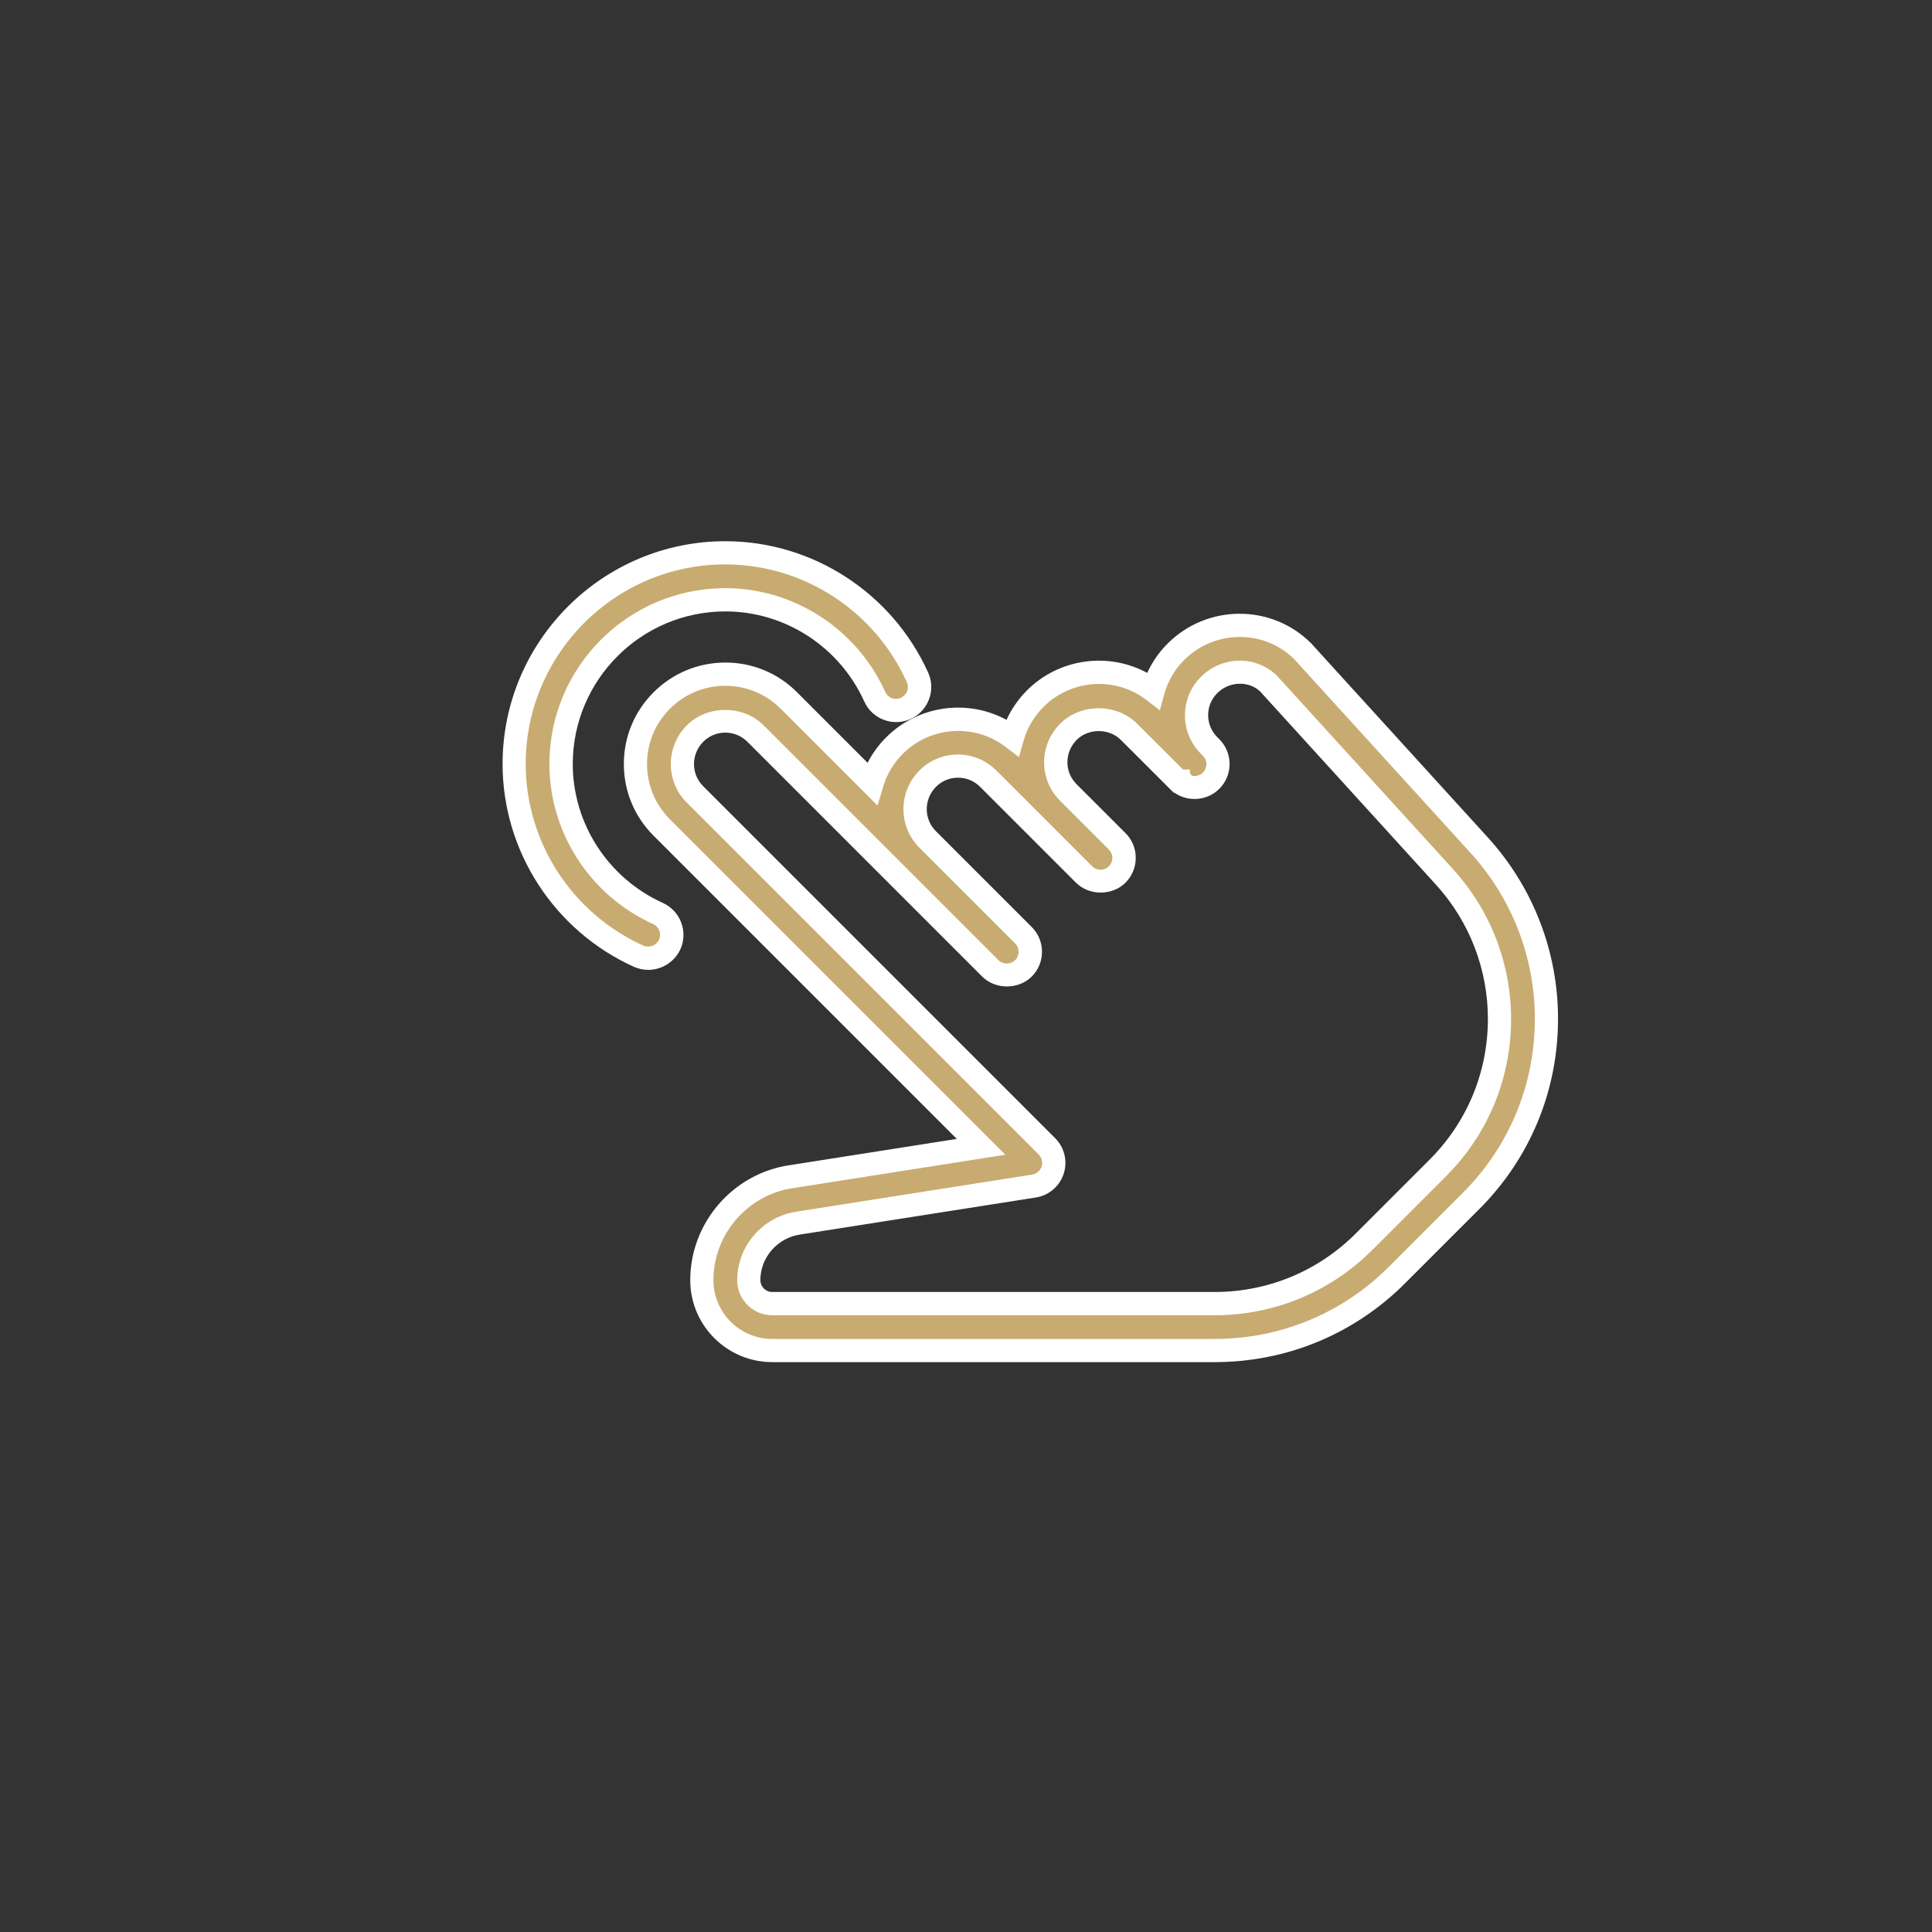
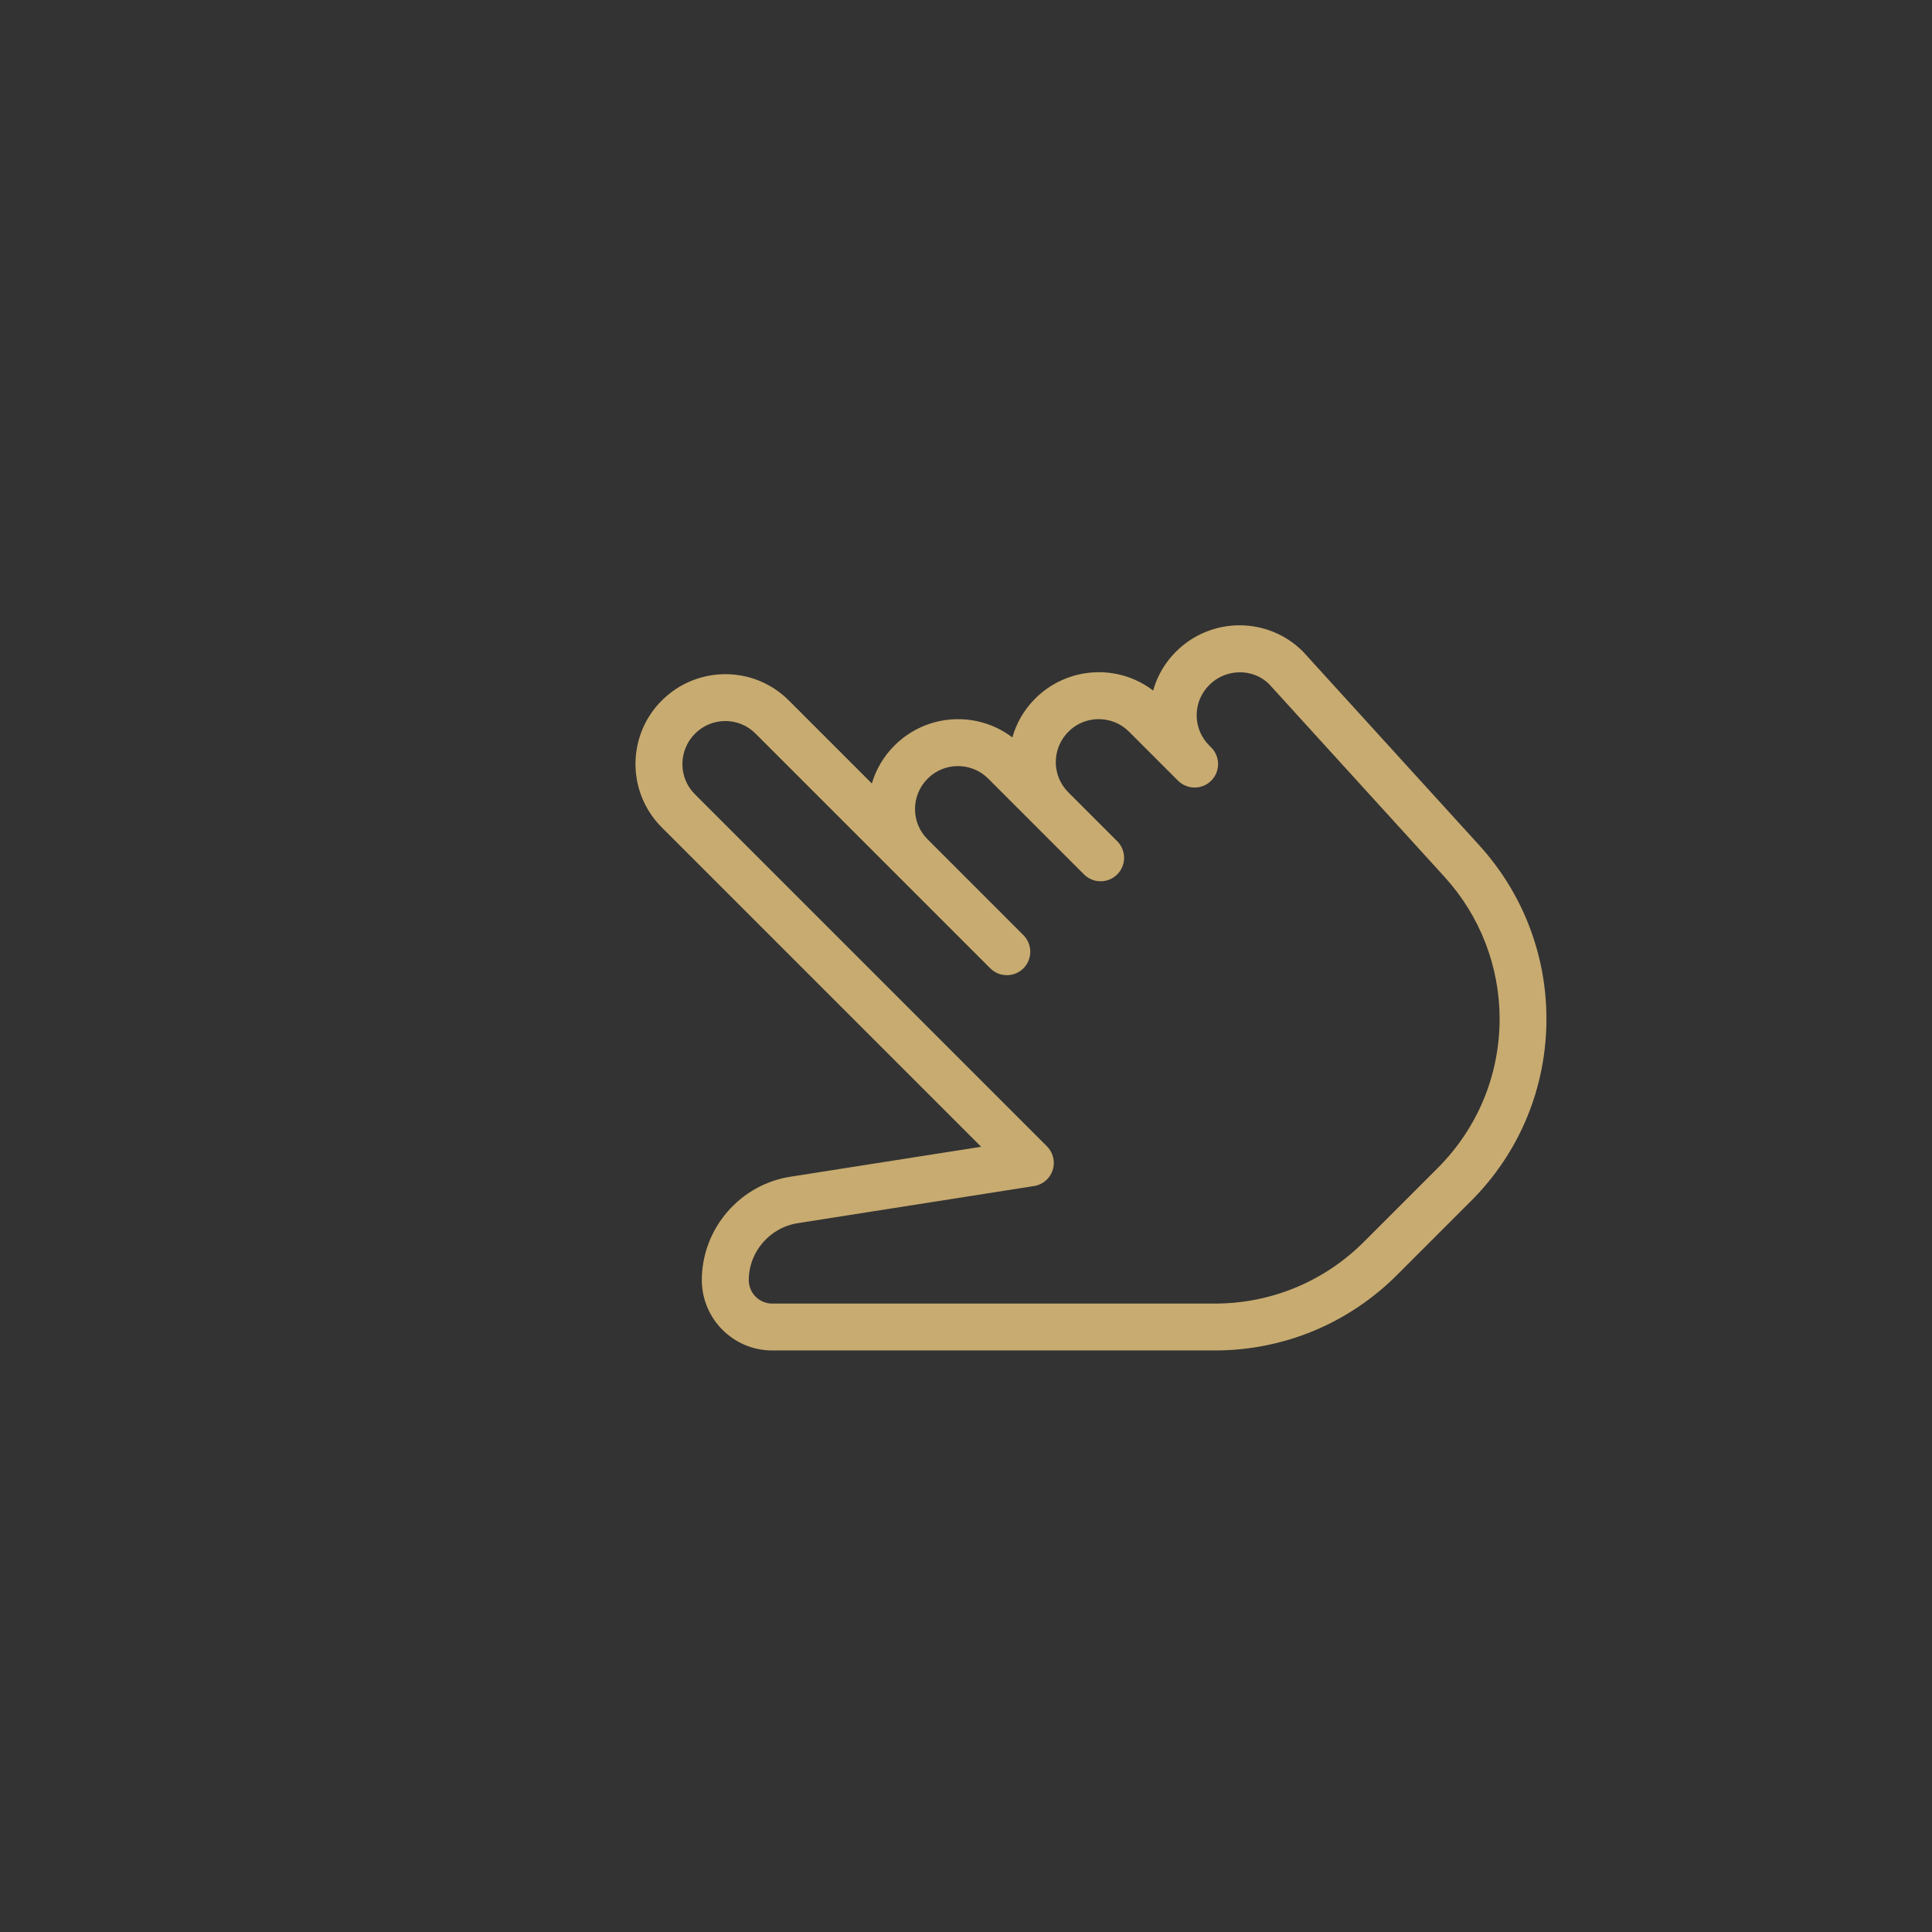
<svg xmlns="http://www.w3.org/2000/svg" version="1.1" x="0px" y="0px" viewBox="0 0 300 300" style="enable-background:new 0 0 300 300;" xml:space="preserve">
  <rect x="0" y="0" width="300" height="300" fill="#333333" stroke="none" />
  <style type="text/css">
	.st0{fill:#E94A52;}
	.st1{fill:none;stroke:#C8AB70;stroke-width:3;stroke-linecap:round;stroke-linejoin:round;stroke-miterlimit:10;}
	.st2{fill:#C8AB70;}
	.st3{fill:#FFFFFF;}
	.st4{fill:#006898;}
	.st5{fill:#272B44;}
	.st6{fill:none;stroke:#000000;stroke-width:1.441;stroke-miterlimit:10;stroke-dasharray:4.324,4.324;}
	.st7{fill:#C8AB70;stroke:#FFFFFF;stroke-width:0.75;stroke-linecap:round;stroke-miterlimit:10;}
	.st8{fill:none;stroke:#C8AB70;stroke-width:4;stroke-linecap:round;stroke-linejoin:round;stroke-miterlimit:10;}
	.st9{fill:#C7AA70;}
	.st10{fill:none;}
	.st11{fill:none;stroke:#C8AB70;stroke-width:5.24;stroke-linecap:round;stroke-miterlimit:10;}
	.st12{fill:#C8AB70;stroke:#FFFFFF;stroke-width:7.256;stroke-linecap:round;stroke-miterlimit:10;}
	.st13{fill:#C8AB70;stroke:#FFFFFF;stroke-width:0.851;stroke-linecap:round;stroke-linejoin:round;stroke-miterlimit:10;}
	.st14{fill:#888888;}
	.st15{fill:#5D4F23;}
	.st16{fill:#EC8A84;}
	.st17{fill:#FFE449;}
	.st18{opacity:0.16;fill:#006898;}
	.st19{fill:#FC4931;}
	.st20{fill:#FFFFFF;stroke:#C8AB70;stroke-width:1.5;stroke-miterlimit:10;}
	.st21{fill:#C8AB70;stroke:#FFFFFF;stroke-width:2.7;stroke-linecap:round;stroke-miterlimit:10;}
	.st22{fill:#FFFFFF;stroke:#C8AB70;stroke-width:2.75;stroke-miterlimit:10;}
	.st23{opacity:0.13;fill:#006898;enable-background:new    ;}
	.st24{fill:#FFFFFF;stroke:#006898;stroke-width:2.812;stroke-linecap:round;stroke-linejoin:round;}
	.st25{fill:none;stroke:#006898;stroke-width:1.125;}
	.st26{opacity:0.13;fill:#C8AB70;enable-background:new    ;}
	.st27{fill:none;stroke:#C8AB70;stroke-width:1.548;stroke-miterlimit:4.001;}
	.st28{opacity:0.13;fill:#FC4931;enable-background:new    ;}
	.st29{display:none;fill:#FFE449;}
	.st30{fill:#585858;}
	.st31{fill:#F9F9F9;}
	.st32{fill:#201F84;}
	.st33{fill:#6AC7A3;}
	.st34{fill:#DE7C87;}
	.st35{fill:#473CA2;}
	.st36{fill:#4D8AD7;}
	.st37{opacity:0.069;fill:#FC4931;enable-background:new    ;}
	.st38{fill:#FFFFFF;stroke:#C7AA70;stroke-width:4.292;stroke-miterlimit:10;}
	.st39{fill:none;stroke:#FFE449;stroke-width:20.623;}
	.st40{fill:none;stroke:#FC4931;stroke-width:5;}
	.st41{fill:none;stroke:#C8AB70;stroke-width:3;stroke-linecap:round;stroke-miterlimit:10;}
	.st42{fill:#FFFFFF;stroke:#C8AB70;stroke-width:3;stroke-linecap:round;stroke-miterlimit:10;}
</style>
  <g id="Calque_1">
    <path id="XMLID_240_" class="st2" d="M229.71,131.27l-27.4-30.11c-5.42-5.42-14.25-5.43-19.72,0.04c-1.73,1.73-2.91,3.81-3.53,6.03   c-5.45-4.18-13.31-3.76-18.33,1.26c-1.73,1.73-2.91,3.81-3.53,6.02c-5.45-4.16-13.31-3.75-18.32,1.27c-1.7,1.7-2.86,3.72-3.5,5.88   l-12.91-12.91c-5.42-5.42-14.25-5.43-19.72,0.04c-5.43,5.42-5.43,14.25,0,19.68l49.6,49.6l-29.42,4.62   c-7.95,1.14-13.95,8.04-13.95,16.08c0,6.02,4.9,10.93,10.93,10.93h68.7c10.7,0,20.77-4.17,28.34-11.74l11.46-11.46   c7.56-7.55,11.72-17.61,11.72-28.3C240.13,148.23,236.43,138.66,229.71,131.27L229.71,131.27z M223.26,181.36l-11.46,11.46   c-6.19,6.19-14.43,9.6-23.19,9.6h-68.7c-2.01,0-3.64-1.63-3.64-3.64c0-4.43,3.31-8.24,7.75-8.87l36.54-5.74   c1.36-0.21,2.47-1.16,2.9-2.47c0.42-1.3,0.08-2.73-0.89-3.7l-54.67-54.67c-2.59-2.59-2.59-6.8,0.04-9.43c1.3-1.29,3-1.94,4.69-1.94   c1.7,0,3.4,0.65,4.69,1.95l36.45,36.45c1.42,1.42,3.73,1.42,5.15,0c0.71-0.71,1.06-1.65,1.06-2.58s-0.36-1.86-1.07-2.58   l-14.89-14.89c-2.59-2.59-2.59-6.79,0.04-9.42c2.58-2.58,6.8-2.58,9.38,0l14.89,14.89c1.42,1.42,3.73,1.42,5.15,0   c0.71-0.71,1.07-1.65,1.07-2.58s-0.36-1.87-1.07-2.58l-7.6-7.6c-2.59-2.59-2.59-6.79,0.04-9.42c2.58-2.58,6.8-2.58,9.38,0   l7.64,7.64c0.01,0.01,0.01,0.01,0.01,0.01l0.01,0.01c0.01,0.01,0.01,0.01,0.01,0.01c0.01,0.01,0.01,0.01,0.01,0.01h0.01   c0.01,0,0.01,0.01,0.01,0.01c1.43,1.36,3.69,1.33,5.08-0.07c1.42-1.42,1.42-3.73,0-5.15l-0.31-0.31c-1.25-1.25-1.95-2.92-1.95-4.69   c0-1.77,0.68-3.43,1.98-4.73c2.6-2.58,6.79-2.57,9.26-0.12l27.28,29.98c5.49,6.04,8.52,13.87,8.52,22.03   C232.85,166.95,229.44,175.17,223.26,181.36L223.26,181.36z M223.26,181.36" />
-     <path id="XMLID_235_" class="st3" d="M188.61,211.51h-68.7c-7.02,0-12.73-5.71-12.73-12.73c0-8.92,6.66-16.6,15.49-17.86l25.9-4.07   l-47.1-47.1c-2.97-2.97-4.6-6.91-4.6-11.12c0-4.2,1.63-8.15,4.6-11.11c2.98-2.99,6.94-4.63,11.15-4.64c0.01,0,0.01,0,0.02,0   c4.2,0,8.14,1.63,11.1,4.59l10.98,10.98c0.74-1.45,1.71-2.79,2.88-3.95c4.99-5,12.66-6,18.69-2.72c0.77-1.68,1.84-3.24,3.16-4.56   c5-5.01,12.67-6.01,18.69-2.73c0.77-1.68,1.84-3.24,3.17-4.56c6.15-6.15,16.14-6.17,22.27-0.05l27.46,30.17   c7.02,7.72,10.89,17.72,10.89,28.15c0,11.18-4.35,21.68-12.25,29.57l-11.46,11.46C210.31,207.16,199.79,211.51,188.61,211.51z    M112.64,106.49c-0.01,0-0.01,0-0.02,0c-3.25,0-6.31,1.27-8.61,3.58c-2.28,2.28-3.54,5.32-3.54,8.56c0,3.24,1.26,6.29,3.54,8.57   l52.11,52.11l-32.92,5.17c-7.09,1.01-12.42,7.16-12.42,14.3c0,5.03,4.09,9.13,9.13,9.13h68.7c10.22,0,19.83-3.98,27.06-11.21   l11.46-11.46c7.22-7.21,11.2-16.81,11.2-27.03c0-9.53-3.53-18.67-9.95-25.73l-27.39-30.1c-4.67-4.66-12.37-4.64-17.12,0.11   c-1.46,1.46-2.52,3.27-3.06,5.23l-0.71,2.57l-2.12-1.62c-4.8-3.67-11.66-3.2-15.96,1.11c-1.45,1.46-2.52,3.27-3.08,5.24l-0.72,2.54   l-2.1-1.6c-4.8-3.67-11.66-3.19-15.95,1.11c-1.43,1.43-2.48,3.2-3.04,5.11l-0.86,2.91l-15.06-15.06   C118.91,107.75,115.88,106.49,112.64,106.49z M188.61,204.23h-68.7c-3,0-5.44-2.44-5.44-5.44c0-5.32,3.99-9.9,9.29-10.66   l36.51-5.74c0.69-0.11,1.25-0.59,1.47-1.26c0.21-0.64,0.03-1.38-0.45-1.86l-54.67-54.67c-3.29-3.29-3.27-8.66,0.03-11.97   c3.2-3.19,8.74-3.19,11.93,0.01l36.45,36.45c0.69,0.7,1.91,0.7,2.6,0c0.35-0.34,0.54-0.81,0.54-1.3c0-0.49-0.19-0.95-0.54-1.3   l-14.89-14.89c-3.29-3.29-3.27-8.66,0.04-11.97c3.29-3.29,8.63-3.29,11.92,0l14.89,14.89c0.69,0.7,1.91,0.7,2.6,0   c0.35-0.35,0.54-0.81,0.54-1.3s-0.19-0.95-0.54-1.3l-7.6-7.6c-1.6-1.59-2.47-3.71-2.46-5.97c0.01-2.26,0.9-4.39,2.51-5.99   c3.17-3.18,8.75-3.18,11.92,0l7.14,7.13h1.06l0.01,0.68l0.25,0.12l-0.03,0.14c0.61,0.17,1.31,0.01,1.8-0.47   c0.35-0.35,0.54-0.81,0.54-1.31c0-0.49-0.19-0.95-0.54-1.3l-0.32-0.32c-1.59-1.59-2.47-3.7-2.47-5.96c0-2.25,0.89-4.39,2.51-6   c3.29-3.27,8.58-3.32,11.8-0.12l27.34,30.04c5.8,6.39,8.99,14.64,8.99,23.25c0,9.23-3.59,17.9-10.12,24.42l-11.46,11.46   C206.53,200.63,197.85,204.23,188.61,204.23z M112.62,113.76c-1.29,0-2.5,0.5-3.42,1.42c-1.9,1.91-1.92,4.99-0.03,6.88l54.67,54.67   c1.45,1.45,1.96,3.57,1.33,5.53c-0.65,1.97-2.31,3.38-4.34,3.69l-36.54,5.74c-3.56,0.51-6.22,3.56-6.22,7.09   c0,1.02,0.83,1.84,1.84,1.84h68.7c8.28,0,16.06-3.23,21.91-9.08l11.46-11.46c5.84-5.84,9.06-13.61,9.06-21.87   c0-7.71-2.86-15.1-8.05-20.82l-27.28-29.98c-1.73-1.71-4.81-1.65-6.66,0.19c-0.95,0.95-1.45,2.14-1.45,3.45   c0,1.29,0.5,2.5,1.42,3.42l0.32,0.32c1.02,1.02,1.58,2.38,1.59,3.84c0,1.46-0.56,2.82-1.59,3.85c-1.88,1.89-4.88,2.1-7,0.59h-0.11   l-8.2-8.19c-1.82-1.81-5.02-1.81-6.83,0c-0.93,0.93-1.45,2.16-1.45,3.46c-0.01,1.29,0.49,2.5,1.41,3.42l7.6,7.6   c1.03,1.02,1.6,2.39,1.6,3.85c0,1.45-0.56,2.81-1.59,3.85c-2.06,2.06-5.65,2.05-7.7,0l-14.89-14.89c-1.88-1.88-4.95-1.88-6.83,0   c-1.91,1.91-1.93,4.99-0.04,6.88l14.89,14.89c1.03,1.03,1.6,2.4,1.6,3.85c0,1.46-0.56,2.82-1.59,3.85c-2.05,2.05-5.65,2.05-7.7,0   l-36.45-36.45C115.13,114.26,113.91,113.76,112.62,113.76z" />
-     <path id="XMLID_232_" class="st2" d="M142.47,104.72c-5.3-11.74-17.02-19.33-29.84-19.33c-18.08,0-32.79,14.71-32.79,32.79   c0,12.82,7.59,24.54,19.33,29.85c0.49,0.22,1,0.32,1.5,0.32c1.39,0,2.71-0.8,3.32-2.14c0.82-1.84,0.01-3.99-1.82-4.82   c-9.14-4.13-15.05-13.24-15.05-23.21c0-14.06,11.44-25.5,25.5-25.5c9.97,0,19.08,5.91,23.21,15.05c0.82,1.84,2.99,2.66,4.82,1.82   C142.48,108.72,143.3,106.56,142.47,104.72L142.47,104.72z M142.47,104.72" />
-     <path id="XMLID_219_" class="st3" d="M100.67,150.6c-0.77,0-1.52-0.16-2.23-0.47c-12.39-5.61-20.4-17.97-20.4-31.5   c0-19.07,15.52-34.59,34.59-34.59c13.53,0,25.89,8.01,31.49,20.39c0.6,1.33,0.65,2.81,0.13,4.17c-0.51,1.36-1.53,2.44-2.85,3.04   c-1.31,0.59-2.79,0.65-4.15,0.14c-1.37-0.51-2.45-1.53-3.05-2.86c-3.84-8.49-12.31-13.98-21.56-13.98   c-13.07,0-23.7,10.63-23.7,23.7c0,9.26,5.49,17.72,13.99,21.57c2.73,1.24,3.95,4.47,2.72,7.2   C104.74,149.35,102.79,150.6,100.67,150.6z M112.62,87.64c-17.09,0-30.99,13.9-30.99,30.99c0,12.11,7.17,23.19,18.27,28.21   c0.88,0.38,2.03-0.02,2.44-0.93c0.41-0.92,0-2.01-0.93-2.43c-9.78-4.42-16.1-14.18-16.1-24.85c0-15.06,12.25-27.3,27.3-27.3   c10.67,0,20.42,6.32,24.85,16.11c0.2,0.45,0.57,0.8,1.03,0.97c0.46,0.17,0.95,0.16,1.39-0.05c0.46-0.21,0.8-0.57,0.98-1.03   c0.17-0.46,0.16-0.96-0.05-1.41l0,0C135.81,94.82,124.74,87.64,112.62,87.64z" />
  </g>
  <g id="Calque_2">
</g>
</svg>